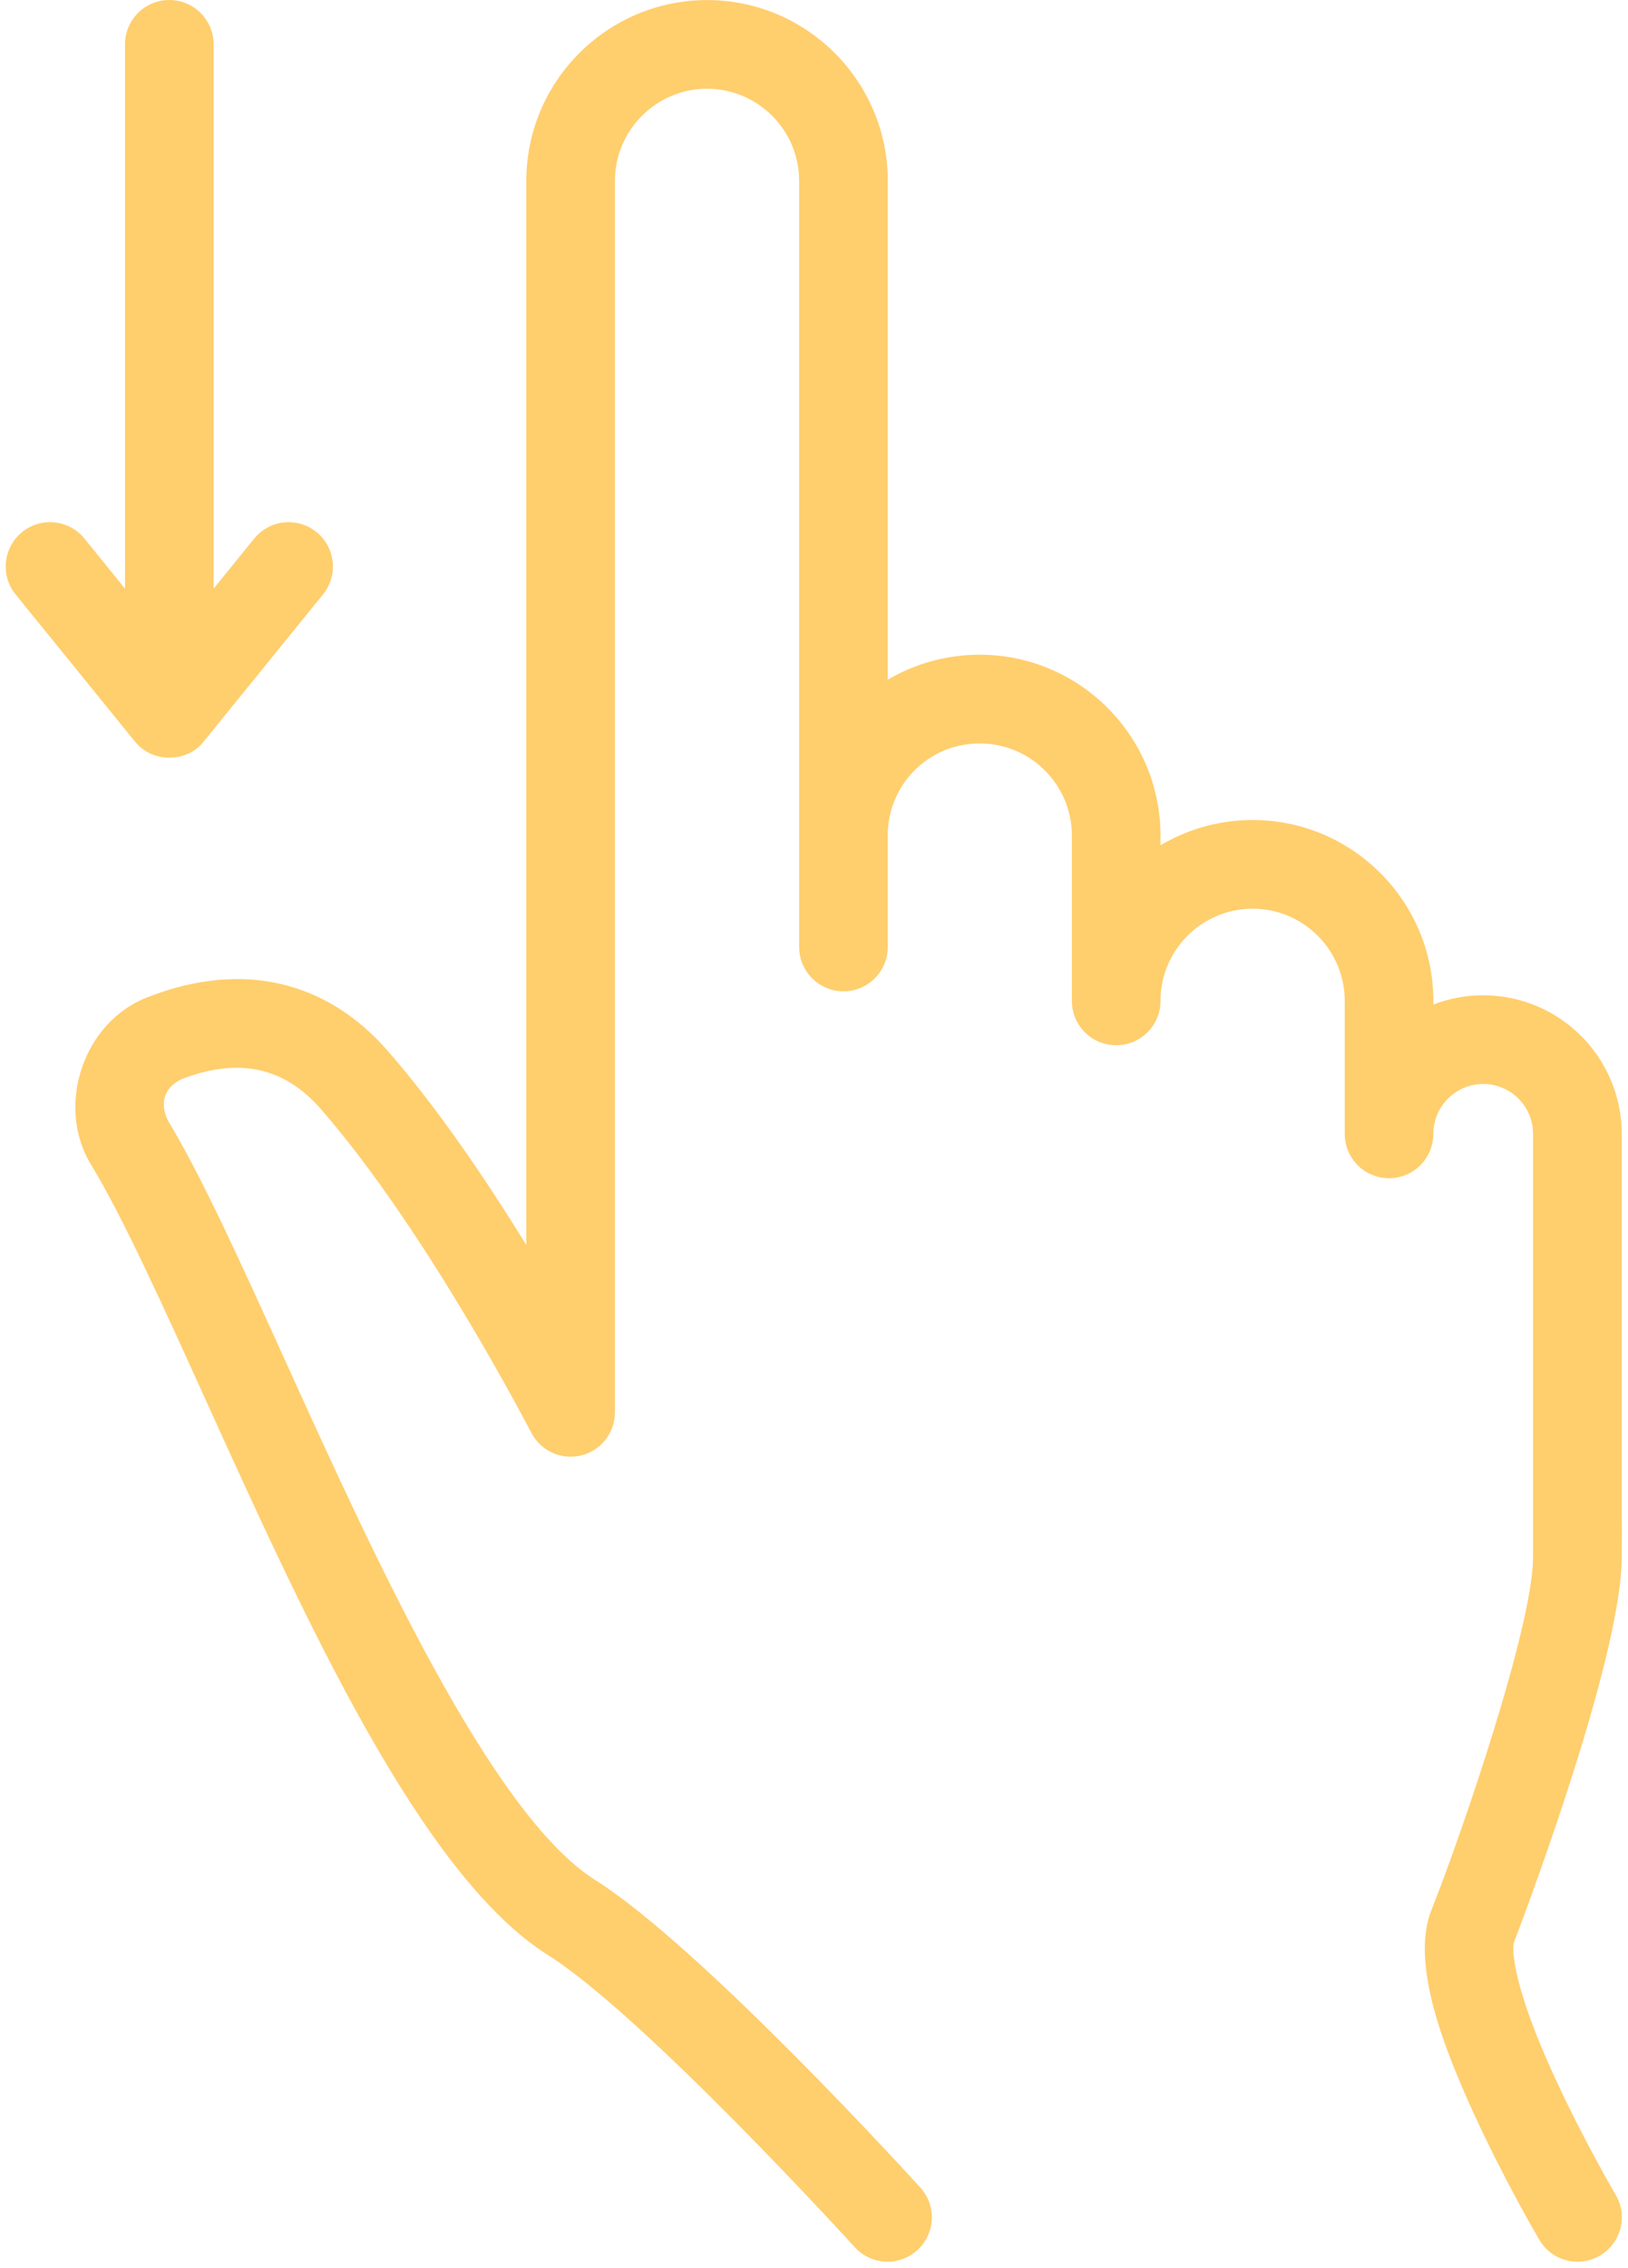
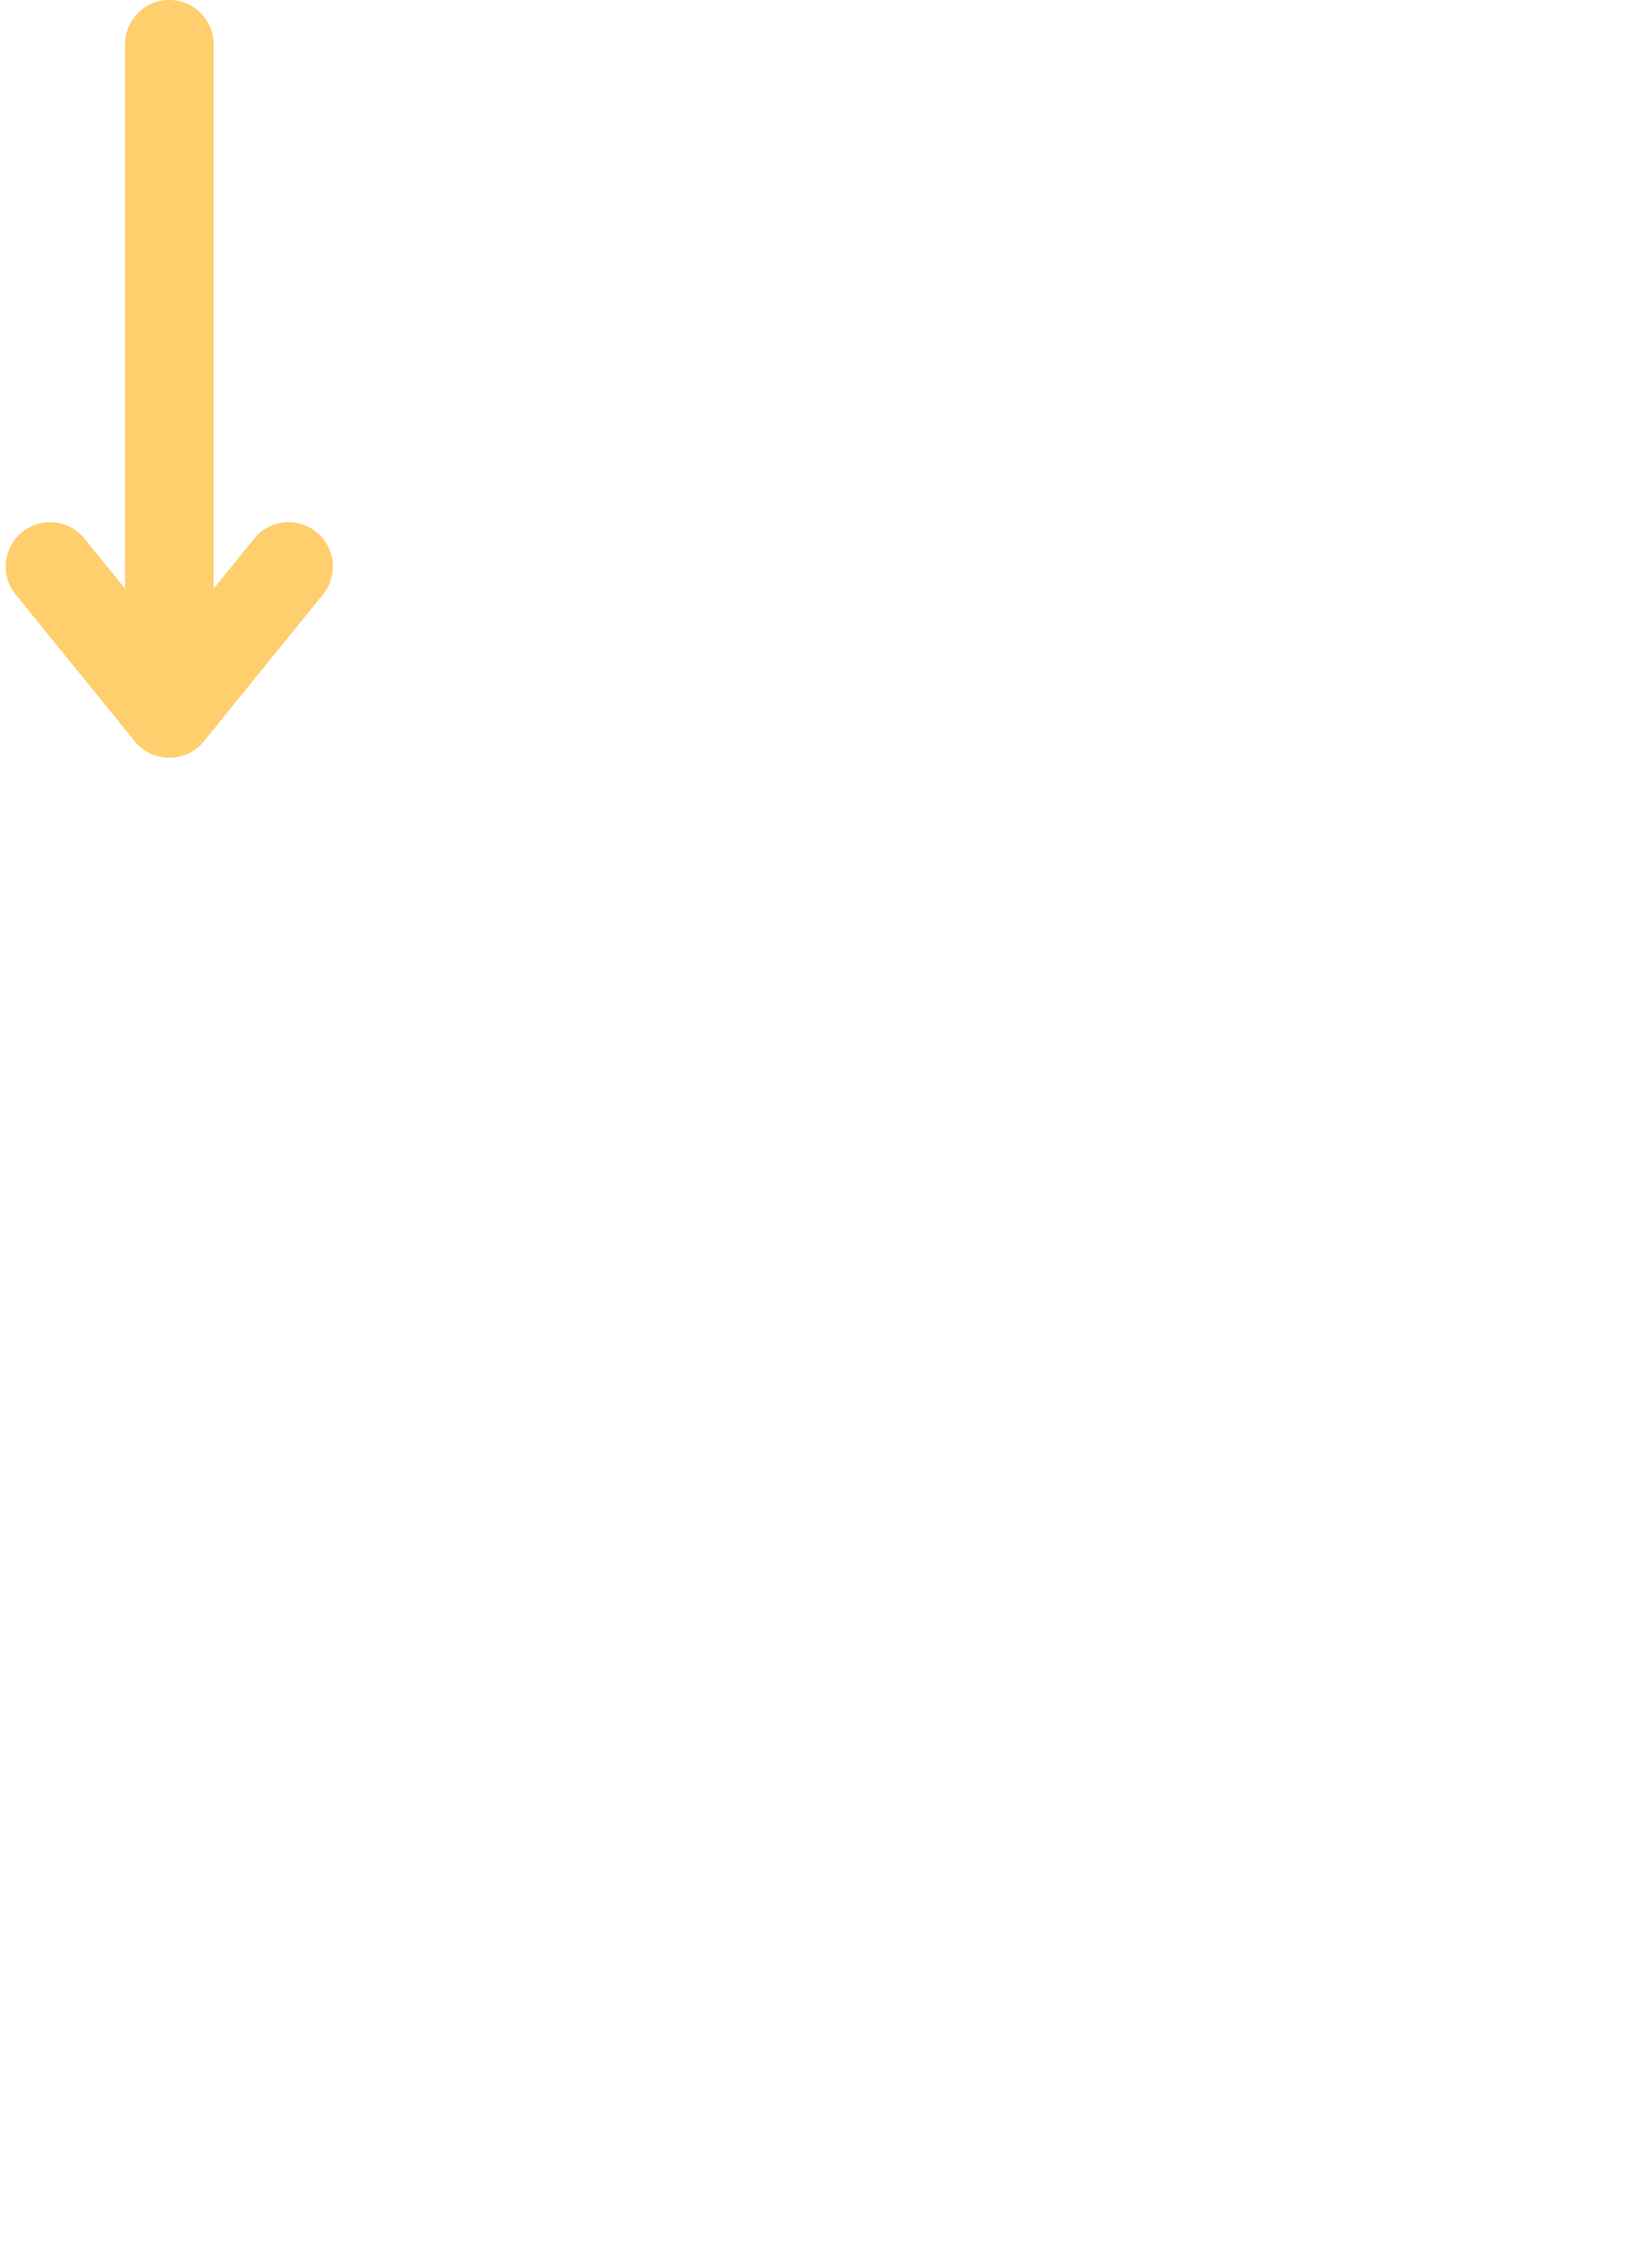
<svg xmlns="http://www.w3.org/2000/svg" fill="#000000" height="501.4" preserveAspectRatio="xMidYMid meet" version="1" viewBox="70.0 0.0 360.2 501.4" width="360.2" zoomAndPan="magnify">
  <g fill="#ffce6d" id="change1_1">
-     <path d="M 414.344 460.023 C 403.191 435.93 404.922 429.531 404.918 429.527 C 405.152 428.938 428.652 367.898 428.809 344.461 C 428.852 338.086 428.812 333.801 428.809 333.105 L 428.809 250.672 C 428.809 233.777 415.062 220.031 398.164 220.031 C 394.277 220.031 390.559 220.758 387.133 222.086 L 387.133 221.273 C 387.133 199.223 369.195 181.285 347.145 181.285 C 339.707 181.285 332.734 183.328 326.766 186.879 L 326.766 184.734 C 326.766 162.688 308.824 144.746 286.777 144.746 C 279.34 144.746 272.383 146.75 266.426 150.262 L 266.426 40.004 C 266.426 17.953 248.484 0.016 226.438 0.016 C 204.387 0.016 186.449 17.953 186.449 40.004 L 186.449 275.234 C 177.812 261.227 166.988 245.152 155.785 232.316 C 142.176 216.711 123.473 212.438 103.125 220.285 C 88.41 225.559 82.012 244.738 90.398 257.891 C 97.262 269.281 106.016 288.57 115.285 308.992 C 137.738 358.48 163.191 414.566 191.27 432.238 C 212.422 445.555 258.648 496.281 259.113 496.793 C 262.766 500.805 268.969 501.086 272.961 497.449 C 276.969 493.809 277.266 487.605 273.621 483.602 C 271.652 481.438 225.117 430.379 201.715 415.645 C 178.617 401.105 152.332 343.184 133.141 300.891 C 123.215 279.023 114.645 260.137 107.188 247.77 C 105.438 244.371 105.961 240.578 110.184 238.578 C 122.793 233.715 132.879 235.883 141.012 245.207 C 164.461 272.086 187.305 316.277 187.535 316.719 C 189.605 320.746 194.164 322.824 198.559 321.766 C 202.957 320.699 206.055 316.762 206.055 312.234 L 206.055 40.004 C 206.055 28.766 215.199 19.621 226.438 19.621 C 237.676 19.621 246.816 28.766 246.816 40.004 L 246.816 209.352 C 246.816 214.766 251.207 219.156 256.621 219.156 C 262.035 219.156 266.426 214.766 266.426 209.352 L 266.426 183.875 C 266.875 172.922 275.797 164.355 286.777 164.355 C 298.016 164.355 307.156 173.496 307.156 184.734 L 307.156 221.273 C 307.156 226.688 311.547 231.078 316.961 231.078 C 322.375 231.078 326.766 226.688 326.766 221.273 C 326.766 210.035 335.906 200.895 347.145 200.895 C 358.383 200.895 367.527 210.035 367.527 221.273 L 367.527 250.672 C 367.527 256.086 371.914 260.477 377.328 260.477 C 382.742 260.477 387.133 256.086 387.133 250.672 C 387.133 244.59 392.082 239.641 398.164 239.641 C 404.25 239.641 409.199 244.59 409.199 250.672 L 409.199 344.332 C 409.102 359.824 393.07 406.348 386.711 422.246 C 382.043 433.922 389.379 452.668 396.289 467.695 C 402.965 482.203 410.27 494.648 410.574 495.168 C 413.336 499.879 419.406 501.363 423.996 498.645 C 428.66 495.898 430.219 489.891 427.473 485.227 C 427.402 485.105 420.527 473.383 414.344 460.023" fill="inherit" />
    <path d="M 99.875 163.934 C 103.574 168.688 111.383 168.691 115.07 163.934 L 141.465 131.414 C 144.875 127.215 144.234 121.043 140.031 117.633 C 135.828 114.223 129.656 114.859 126.246 119.062 L 117.262 130.133 L 117.262 9.801 C 117.262 4.391 112.875 0 107.461 0 C 102.051 0 97.66 4.391 97.66 9.801 L 97.66 130.133 L 88.676 119.062 C 85.266 114.859 79.09 114.219 74.891 117.633 C 70.688 121.043 70.047 127.215 73.457 131.418 L 99.852 163.934 C 99.859 163.941 99.867 163.926 99.875 163.934" fill="inherit" />
  </g>
</svg>